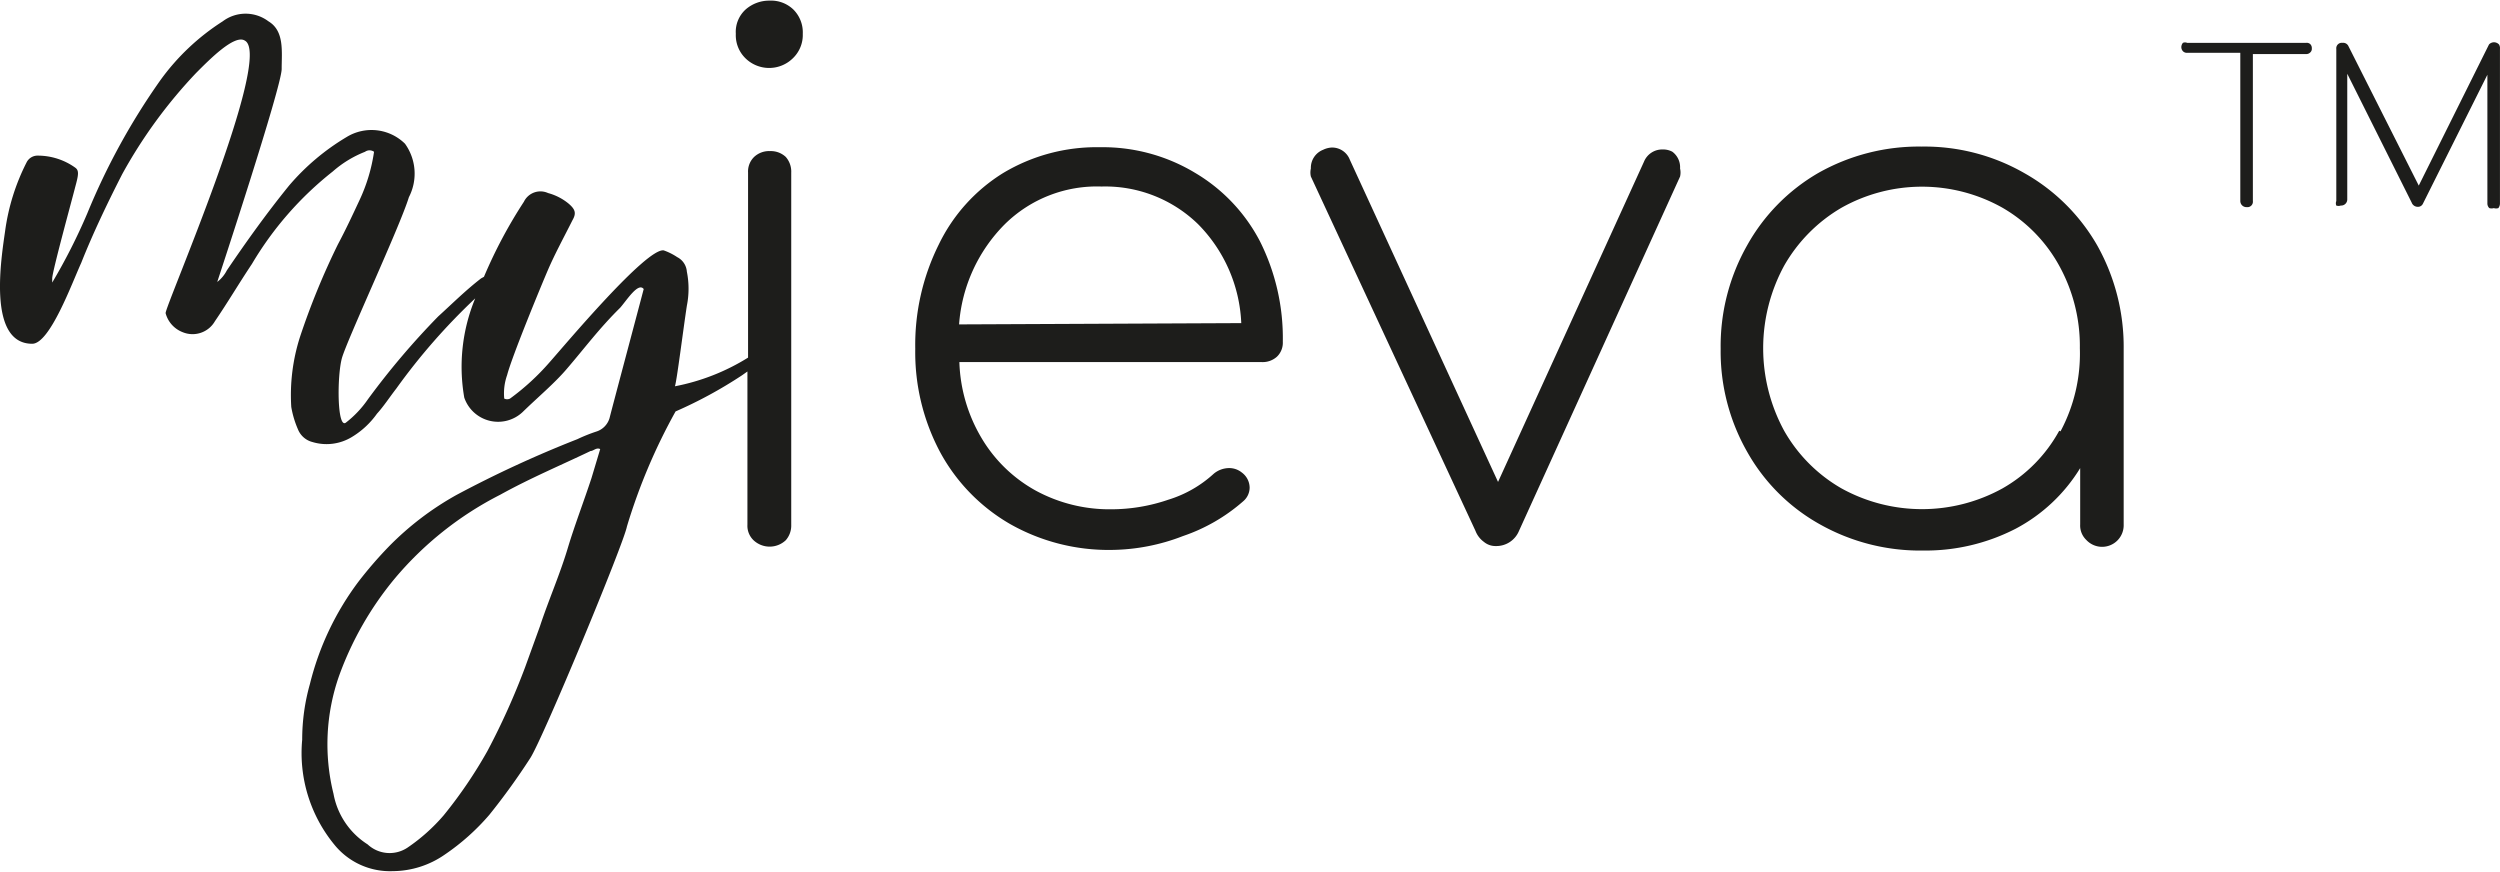
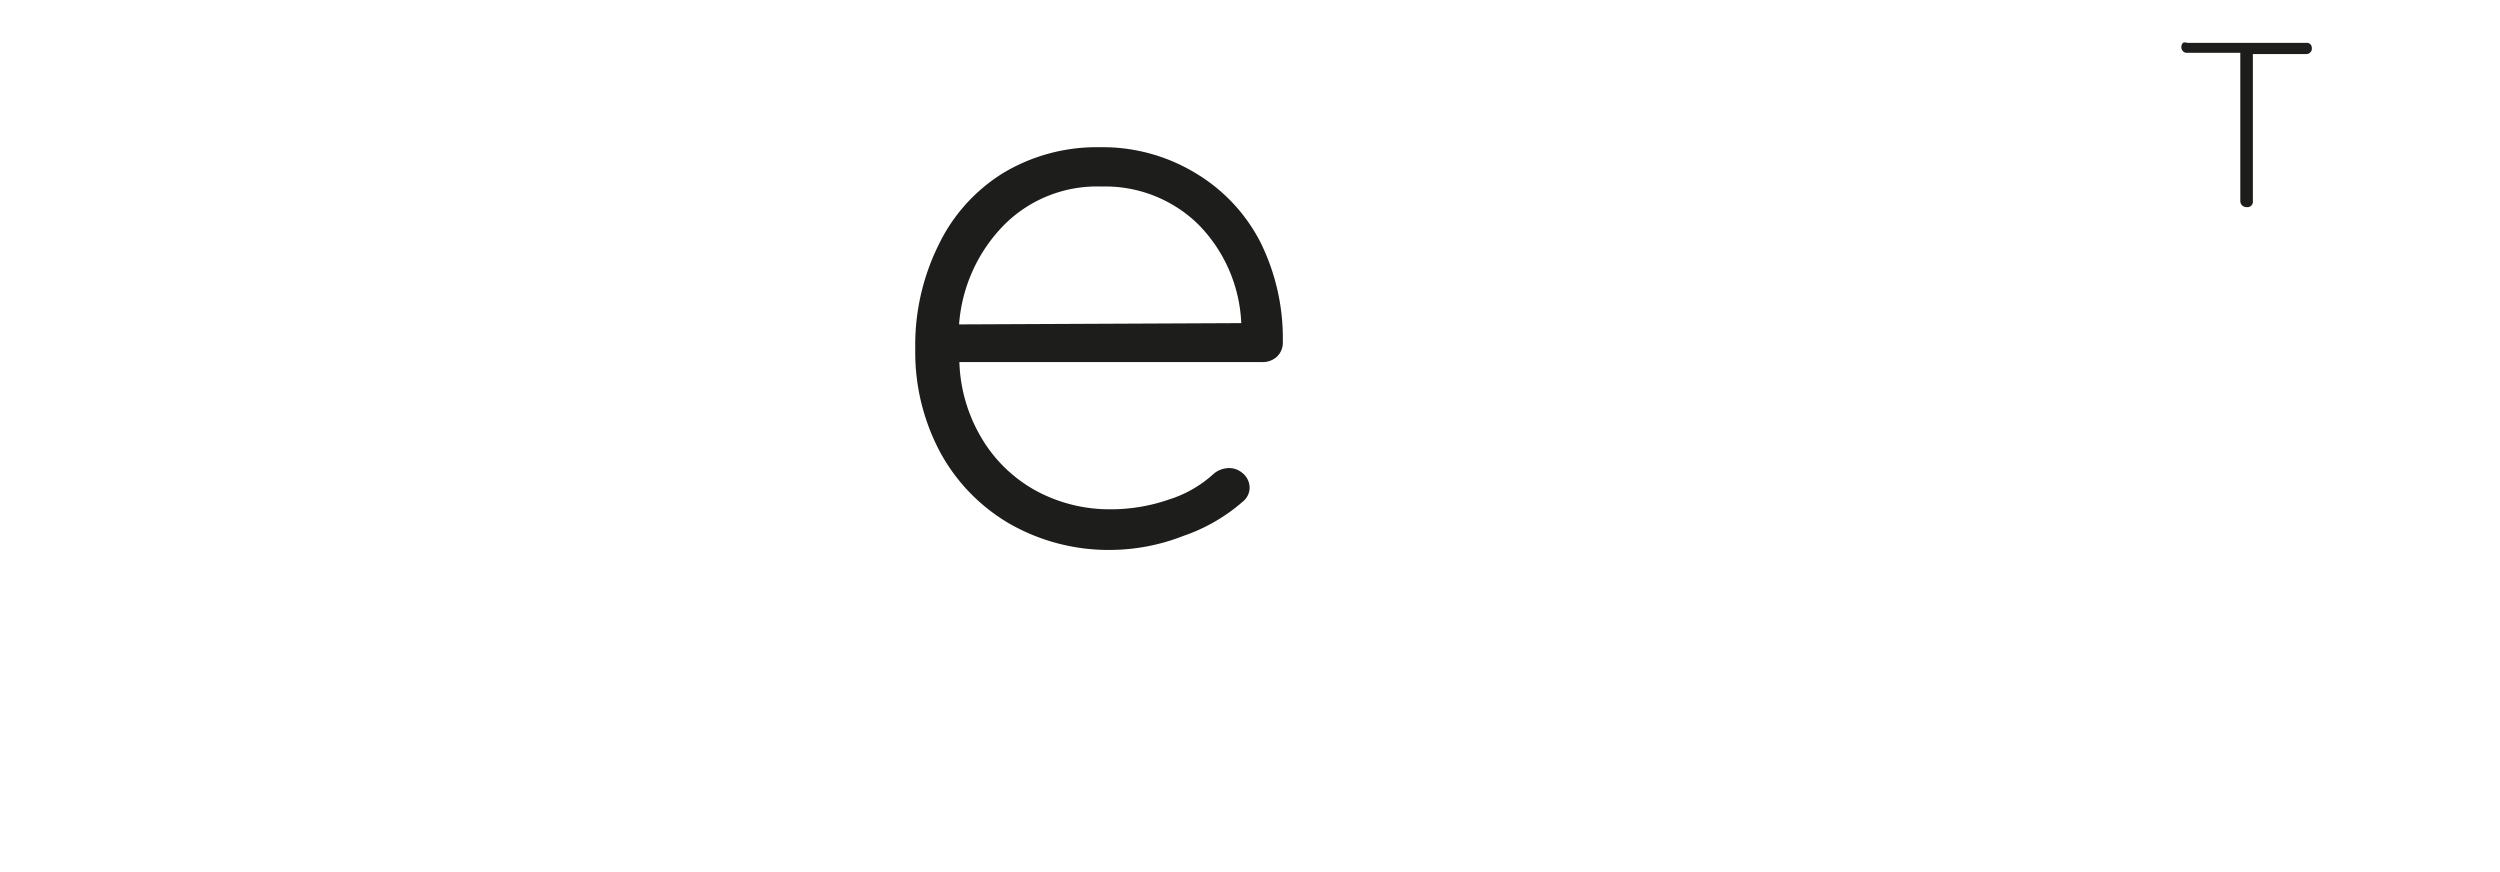
<svg xmlns="http://www.w3.org/2000/svg" width="285.832" height="99.671" viewBox="0 0 285.832 99.671">
  <defs>
    <style>.a{clip-path:url(#a);}.b{fill:#1d1d1b;}</style>
    <clipPath id="a">
      <rect width="285.832" height="99.671" transform="translate(136.332 61.542)" />
    </clipPath>
  </defs>
  <g class="a" transform="translate(-136.332 -61.542)">
    <g transform="translate(136.332 61.611)">
-       <path class="b" d="M209.485,17.787a2.5,2.5,0,0,0-1.768.663,2.32,2.32,0,0,0-.7,1.8V41.4a24.531,24.531,0,0,1-8.361,3.278c.221-.663.921-6.3,1.363-9.208a9.945,9.945,0,0,0,0-3.9,2.026,2.026,0,0,0-1.1-1.657,6.741,6.741,0,0,0-1.547-.773c-1.989-.295-11.271,10.792-13.039,12.781a27.256,27.256,0,0,1-4.53,4.162.737.737,0,0,1-.663,0,6.261,6.261,0,0,1,.331-2.689c.553-2.136,3.9-10.24,4.678-12.044s1.8-3.683,2.8-5.672c.442-.773.332-1.215-.442-1.878a6.262,6.262,0,0,0-2.357-1.215,2.1,2.1,0,0,0-2.762.994,54.4,54.4,0,0,0-4.567,8.582l-.332.184c-1.768,1.363-3.315,2.91-4.9,4.346a88.07,88.07,0,0,0-8.03,9.466,11.824,11.824,0,0,1-2.541,2.689c-.995.663-.995-5.341-.442-7.367s6.667-15.138,7.661-18.417a5.856,5.856,0,0,0-.442-6.114,5.451,5.451,0,0,0-6.667-.773,26.336,26.336,0,0,0-6.593,5.562c-2.541,3.131-4.862,6.372-7.109,9.687a3.9,3.9,0,0,1-1.1,1.326c.221-.663,7.367-22.358,7.367-24.347s.331-4.346-1.51-5.451a4.346,4.346,0,0,0-5.23,0A26.115,26.115,0,0,0,139.8,9.72,76.76,76.76,0,0,0,131.473,24.9a66.633,66.633,0,0,1-4.015,7.919v-.479c0-.773,2.431-9.613,2.615-10.387.405-1.473.479-1.952,0-2.284a7.367,7.367,0,0,0-4.236-1.363,1.4,1.4,0,0,0-1.326.81,24.457,24.457,0,0,0-2.431,7.772c-.442,3.131-2.063,12.928,3.094,12.928,2.026,0,4.567-7,5.6-9.245,1.326-3.352,3.02-6.888,4.678-10.129a55.8,55.8,0,0,1,8.472-11.6c1.436-1.436,4.383-4.457,5.562-3.683,3.315,1.8-9.171,30.461-9.061,31.161a3.2,3.2,0,0,0,1.952,2.173,2.947,2.947,0,0,0,3.683-1.252c1.436-2.1,2.762-4.346,4.236-6.556a38.27,38.27,0,0,1,9.245-10.571,12.523,12.523,0,0,1,3.683-2.247.884.884,0,0,1,1.031,0,19.742,19.742,0,0,1-1.694,5.6c-.773,1.657-1.547,3.315-2.431,4.972a83.9,83.9,0,0,0-4.346,10.608,21.806,21.806,0,0,0-.994,7.993,11.049,11.049,0,0,0,.773,2.578,2.431,2.431,0,0,0,1.658,1.436,5.562,5.562,0,0,0,4.457-.552,9.577,9.577,0,0,0,2.91-2.689c.773-.847,1.436-1.878,2.21-2.873a71.016,71.016,0,0,1,9.024-10.313,20.443,20.443,0,0,0-1.252,11.345,4.088,4.088,0,0,0,6.667,1.657c1.694-1.657,3.683-3.315,5.083-4.972,2.026-2.357,3.683-4.6,6.077-6.961.773-.884,2.063-2.947,2.689-2.136-.589,2.247-3.683,13.849-3.9,14.733a2.284,2.284,0,0,1-1.473,1.547,18.418,18.418,0,0,0-2.21.884,129.912,129.912,0,0,0-13.812,6.372,34,34,0,0,0-7.735,5.893A46.853,46.853,0,0,0,162.486,67a32.376,32.376,0,0,0-5.562,11.713,23.316,23.316,0,0,0-.884,6.372,16.5,16.5,0,0,0,3.683,12.008,8.177,8.177,0,0,0,6.667,3.02,10.5,10.5,0,0,0,5.93-1.878,25.783,25.783,0,0,0,5.12-4.567,76.5,76.5,0,0,0,4.678-6.483c1.436-2.21,10.682-24.494,11.05-26.483a66.3,66.3,0,0,1,5.562-13.149,50.424,50.424,0,0,0,7.588-4.125l.626-.442V60.513a2.284,2.284,0,0,0,.7,1.768,2.689,2.689,0,0,0,3.683,0,2.541,2.541,0,0,0,.626-1.768V20.254a2.542,2.542,0,0,0-.626-1.8,2.5,2.5,0,0,0-1.842-.663ZM189.116,55.172c-.884,2.689-1.878,5.267-2.652,7.809-.921,3.131-2.247,6.114-3.241,9.135l-1.694,4.678a81.035,81.035,0,0,1-4.309,9.577,51.9,51.9,0,0,1-5.009,7.367,20.922,20.922,0,0,1-4.125,3.683,3.683,3.683,0,0,1-4.567-.368,8.693,8.693,0,0,1-3.9-5.783,23.573,23.573,0,0,1,.663-13.555,37.2,37.2,0,0,1,6.335-11.05,38.6,38.6,0,0,1,12.044-9.577c3.462-1.915,6.888-3.352,10.35-5.009.331,0,.663-.442,1.1-.221Z" transform="translate(-121.489 -0.582)" />
-       <path class="b" d="M227.487.267a4.088,4.088,0,0,0-2.726.994,3.462,3.462,0,0,0-1.142,2.8,3.683,3.683,0,0,0,1.068,2.762,3.868,3.868,0,0,0,5.488,0,3.683,3.683,0,0,0,1.1-2.762,3.683,3.683,0,0,0-1.1-2.8,3.683,3.683,0,0,0-2.689-.994Z" transform="translate(-139.491 -0.264)" />
      <path class="b" d="M280.424,23.486a20.479,20.479,0,0,0-10.792-2.873,20.774,20.774,0,0,0-11.05,2.947,19.669,19.669,0,0,0-7.367,8.177,25.784,25.784,0,0,0-2.689,11.934,24.273,24.273,0,0,0,2.873,11.86,21.068,21.068,0,0,0,7.993,8.177,22.836,22.836,0,0,0,11.6,2.947,23.1,23.1,0,0,0,8.14-1.584,20.332,20.332,0,0,0,6.888-3.978,2.063,2.063,0,0,0,.737-1.547,2.173,2.173,0,0,0-.884-1.731,2.284,2.284,0,0,0-1.51-.516,2.762,2.762,0,0,0-1.731.663,13.555,13.555,0,0,1-5.157,2.947,20.148,20.148,0,0,1-6.483,1.1,17.68,17.68,0,0,1-8.693-2.136,16.391,16.391,0,0,1-6.188-6,18.048,18.048,0,0,1-2.541-8.693h34.586a2.431,2.431,0,0,0,1.731-.626,2.21,2.21,0,0,0,.663-1.694,24.677,24.677,0,0,0-2.615-11.492,19.6,19.6,0,0,0-7.514-7.882ZM253.536,40.871a18.085,18.085,0,0,1,5.23-11.455,14.991,14.991,0,0,1,11.05-4.309,15.212,15.212,0,0,1,11.05,4.309A17.09,17.09,0,0,1,285.8,40.724Z" transform="translate(-143.882 -3.85)" />
-       <path class="b" d="M344.753,21.137a2.21,2.21,0,0,0-1.105-.258,2.247,2.247,0,0,0-2.136,1.4L324.826,58.891,307.883,22.058a2.173,2.173,0,0,0-2.063-1.4,2.5,2.5,0,0,0-.994.258,2.21,2.21,0,0,0-1.4,2.136,2.026,2.026,0,0,0,0,.921L322.248,64.49a2.8,2.8,0,0,0,.958,1.252,2.063,2.063,0,0,0,1.363.479,2.8,2.8,0,0,0,2.652-1.731l18.417-40.516a2.026,2.026,0,0,0,0-.921,2.21,2.21,0,0,0-.884-1.915Z" transform="translate(-153.551 -3.859)" />
-       <path class="b" d="M395.012,23.544a22.947,22.947,0,0,0-11.713-3.02,23.352,23.352,0,0,0-11.823,3.02,21.842,21.842,0,0,0-8.14,8.287,23.352,23.352,0,0,0-3.02,11.823,23.168,23.168,0,0,0,3.02,11.75,21.584,21.584,0,0,0,8.287,8.287,23.352,23.352,0,0,0,11.823,3.02,22.542,22.542,0,0,0,10.608-2.5,19.117,19.117,0,0,0,7.367-6.925v6.446a2.284,2.284,0,0,0,.7,1.768,2.468,2.468,0,0,0,4.273-1.768V43.655a23.72,23.72,0,0,0-3.02-11.823,22.1,22.1,0,0,0-8.361-8.287Zm4.015,29.466a16.906,16.906,0,0,1-6.483,6.593,19.043,19.043,0,0,1-18.417,0,17.606,17.606,0,0,1-6.556-6.593,19.766,19.766,0,0,1,0-18.859,17.974,17.974,0,0,1,6.556-6.63,18.785,18.785,0,0,1,18.416,0,17.238,17.238,0,0,1,6.483,6.63,18.969,18.969,0,0,1,2.357,9.429,18.859,18.859,0,0,1-2.21,9.5Z" transform="translate(-163.588 -3.835)" />
      <path class="b" d="M438.549,6.116H424.921a.626.626,0,0,0-.479,0,.773.773,0,0,0-.184.479.7.7,0,0,0,.184.479.626.626,0,0,0,.479.184H431V24.2a.7.7,0,0,0,.737.7.626.626,0,0,0,.7-.7V7.4h6.114a.626.626,0,0,0,.442-.184.553.553,0,0,0,.184-.479.626.626,0,0,0-.184-.479A.589.589,0,0,0,438.549,6.116Z" transform="translate(-174.86 -1.287)" />
-       <path class="b" d="M464.356,6.3a.773.773,0,0,0-1.142,0l-8.03,16.133L447.119,6.443a.663.663,0,0,0-.663-.331.626.626,0,0,0-.7.7V24.2a.7.7,0,0,0,0,.516.81.81,0,0,0,.516,0,.7.7,0,0,0,.737-.7V9.648l7.367,14.733a.737.737,0,0,0,.663.479.626.626,0,0,0,.626-.368L463.03,9.758V24.491a.737.737,0,0,0,.221.516.884.884,0,0,0,.516,0,.81.81,0,0,0,.516,0,.884.884,0,0,0,.184-.516V6.811a.81.81,0,0,0-.11-.516Z" transform="translate(-178.64 -1.283)" />
    </g>
  </g>
</svg>